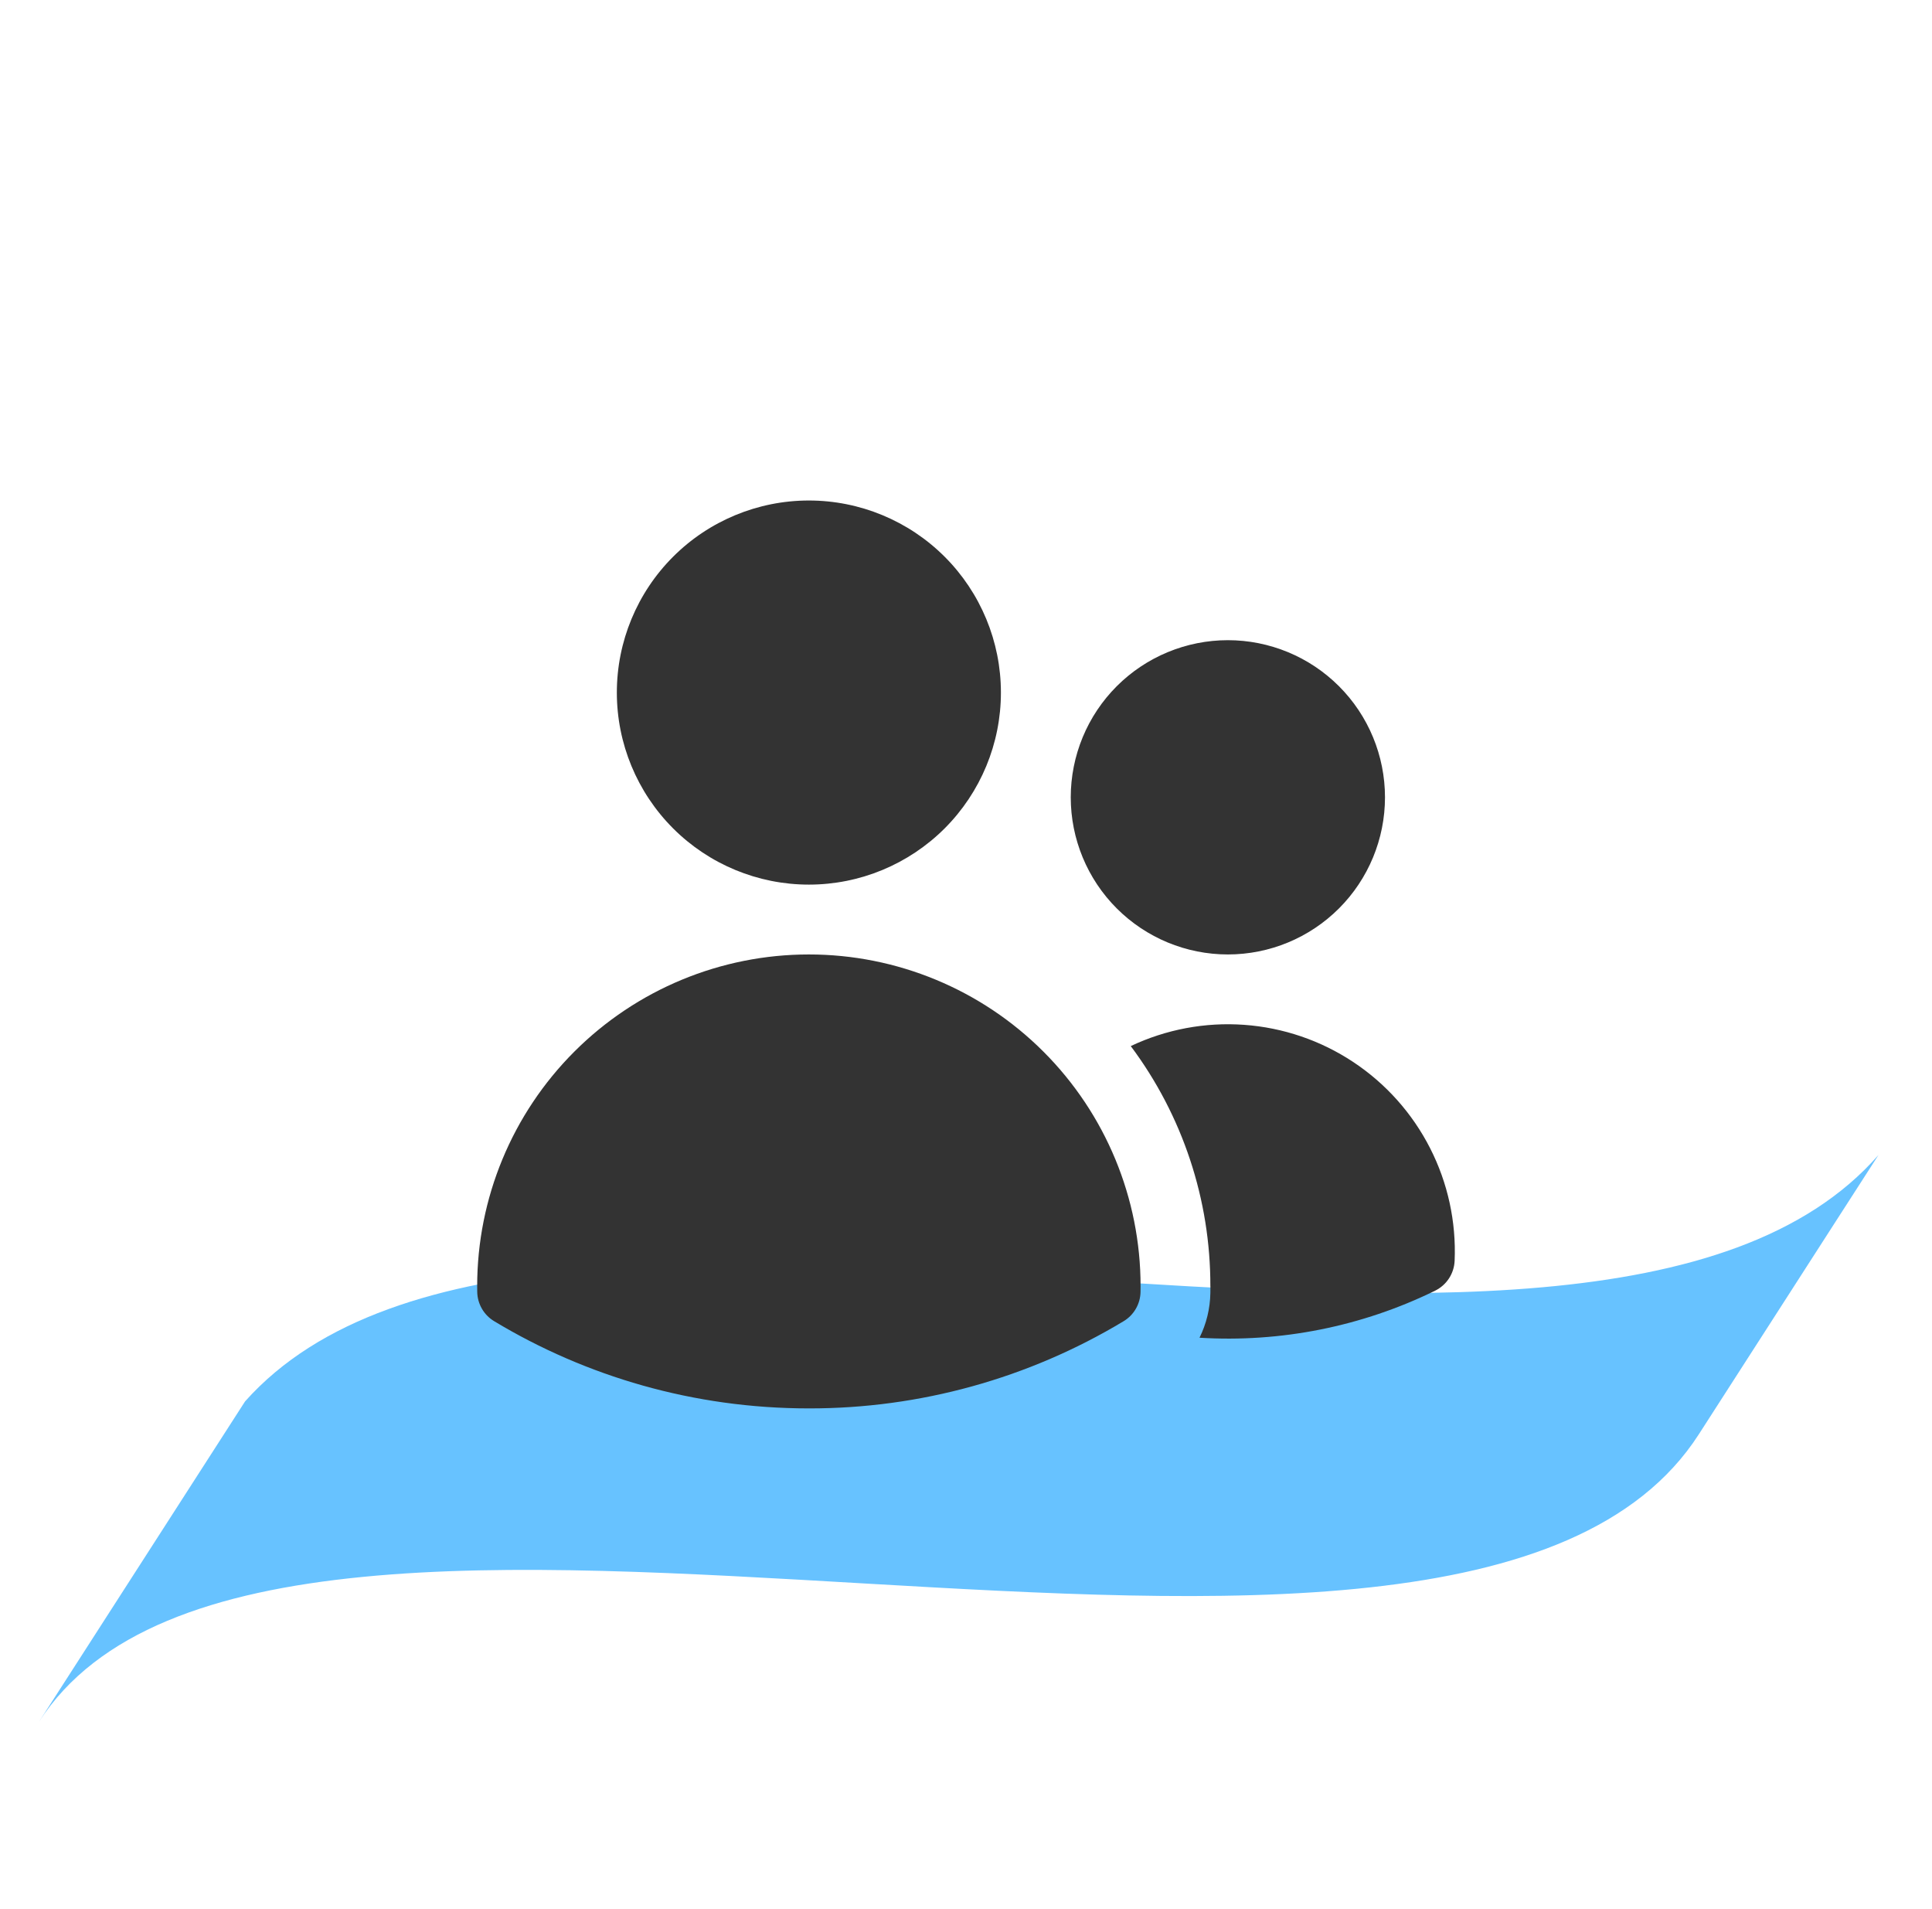
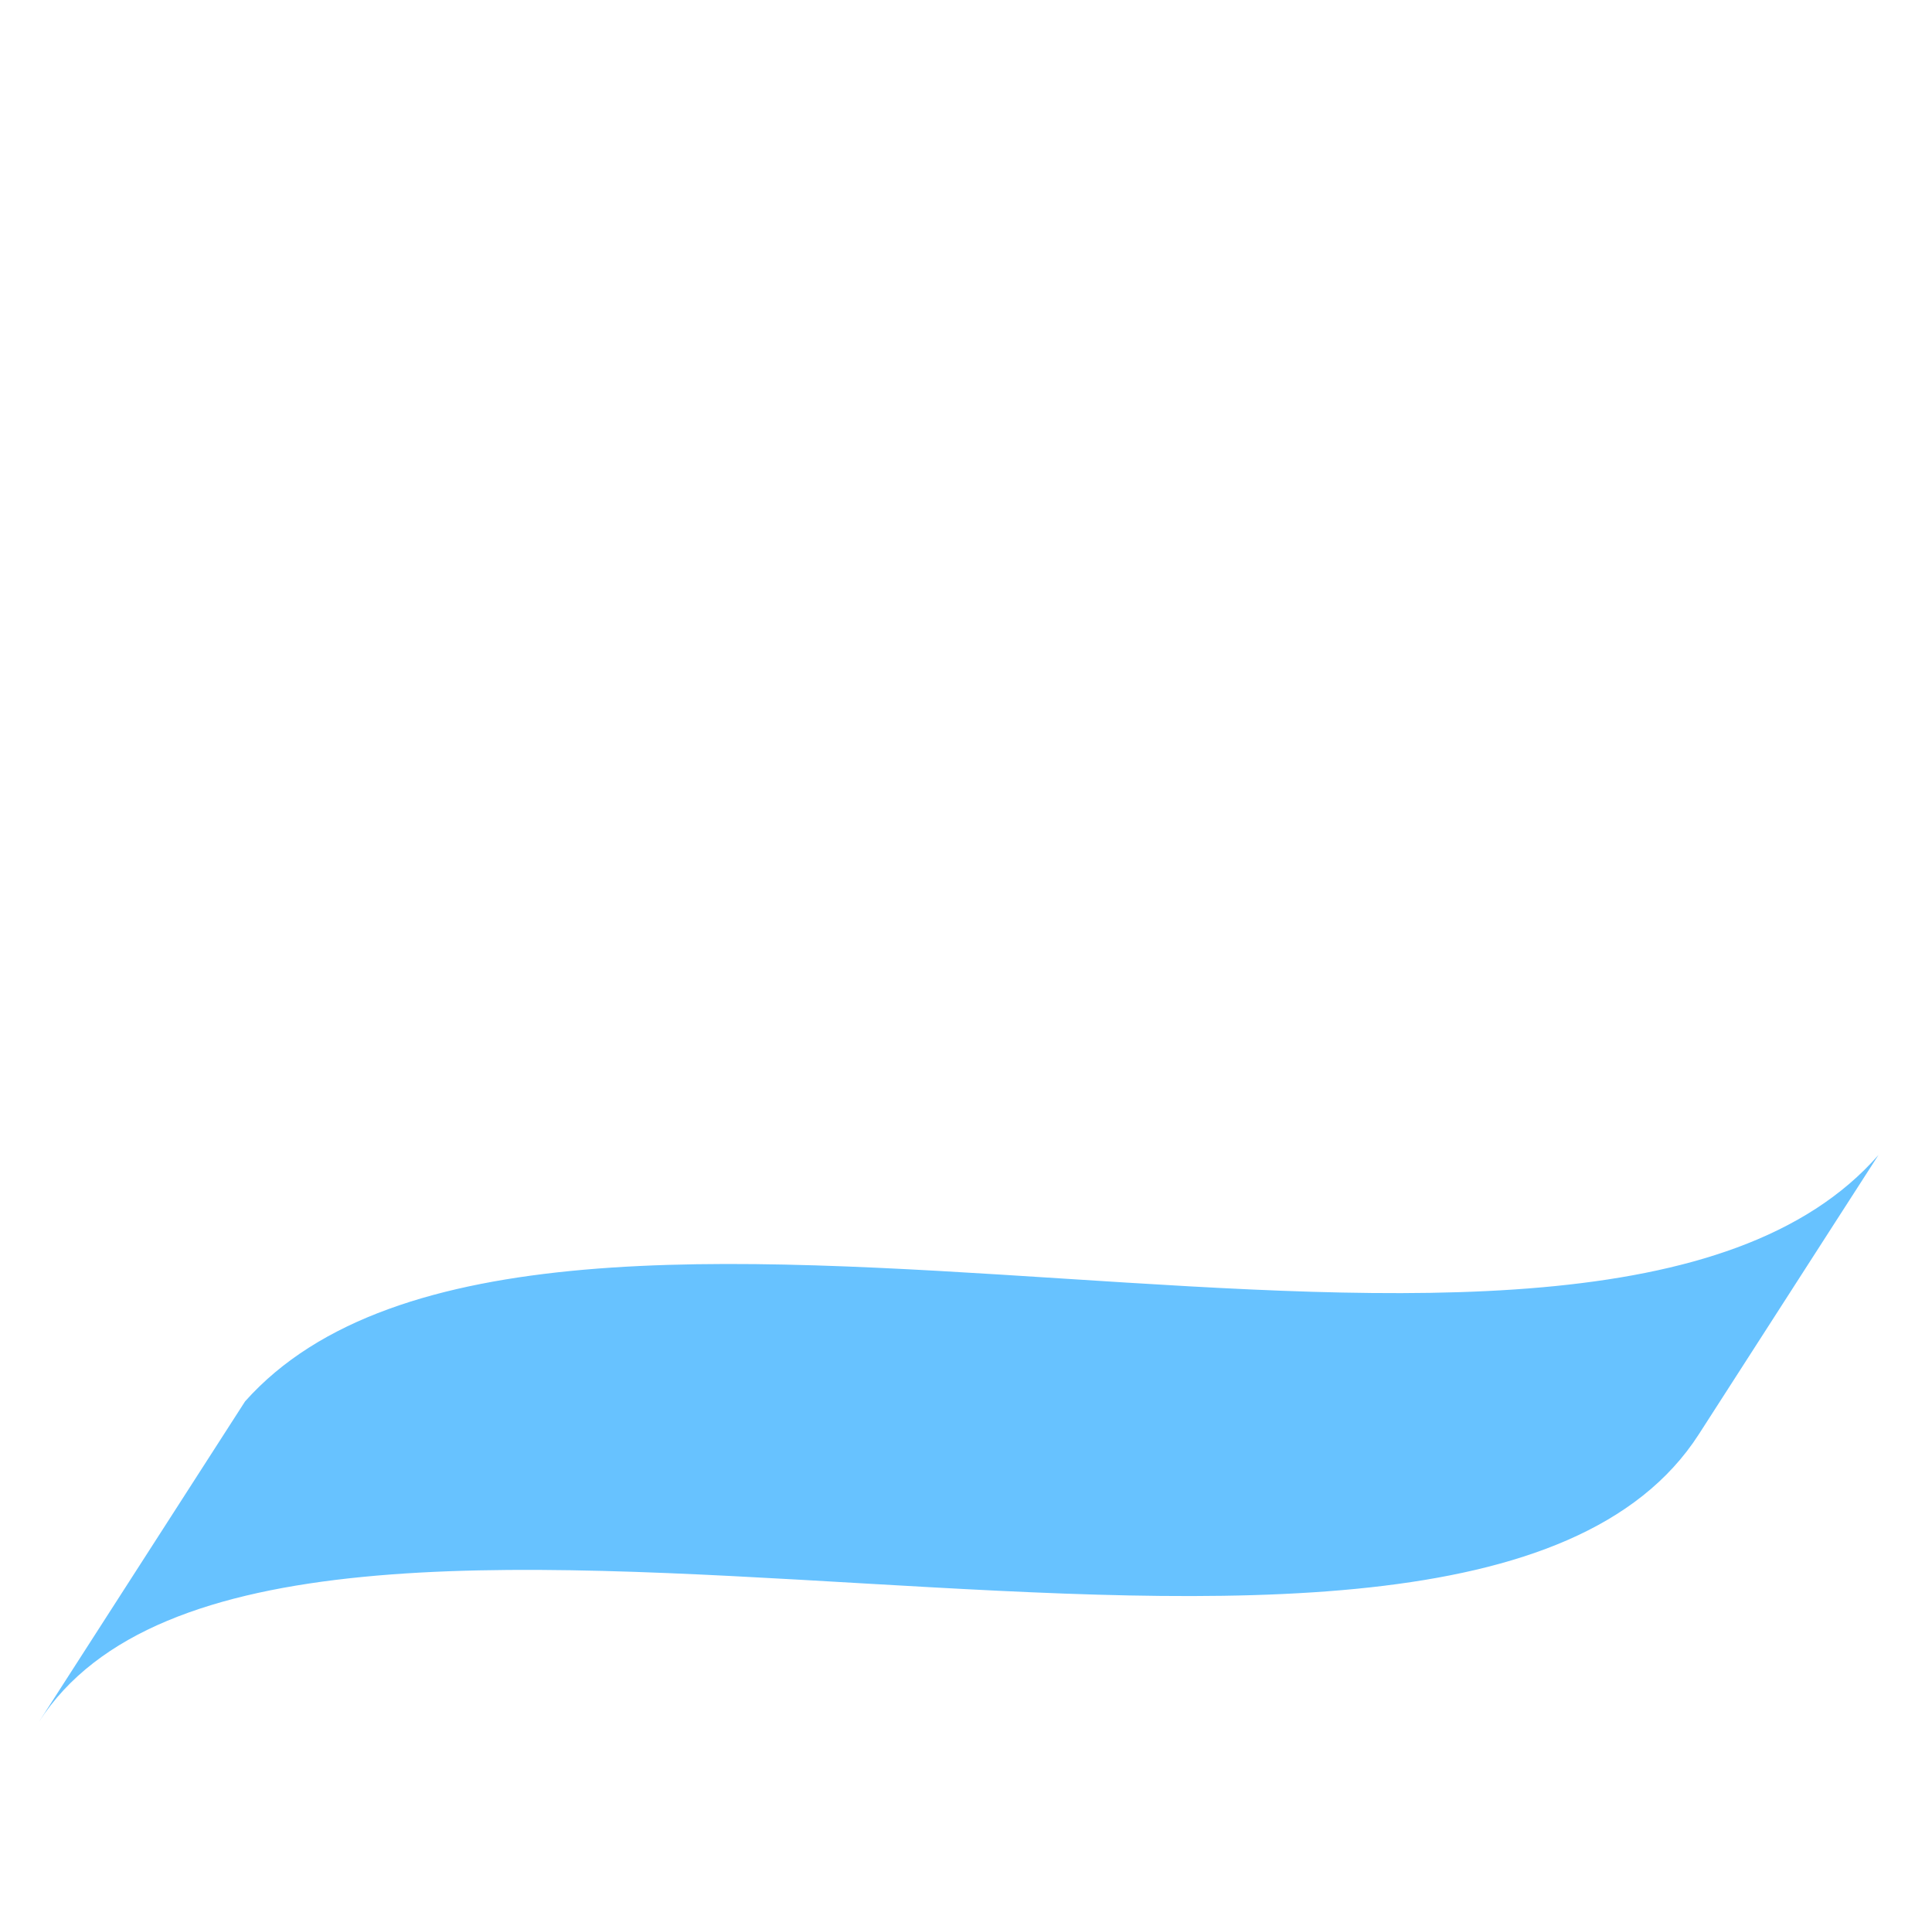
<svg xmlns="http://www.w3.org/2000/svg" width="83" height="82" viewBox="0 0 83 82" fill="none">
  <g clip-path="url(#clip0_4507_23159)">
    <path opacity="0.9" d="M10.528 60.199C23.238 45.94 68.2 63.923 80.703 49.611C74.556 59.166 86.263 40.965 72.983 61.612C62.556 77.823 11.698 58.379 1.674 73.964C6.101 67.081 2.772 72.258 10.528 60.199Z" fill="#57BCFF" />
-     <path d="M26.5 29.75C26.5 27.562 27.369 25.463 28.916 23.916C30.463 22.369 32.562 21.5 34.75 21.5C36.938 21.5 39.036 22.369 40.584 23.916C42.131 25.463 43 27.562 43 29.75C43 31.938 42.131 34.036 40.584 35.584C39.036 37.131 36.938 38 34.75 38C32.562 38 30.463 37.131 28.916 35.584C27.369 34.036 26.5 31.938 26.5 29.75ZM46 34.25C46 33.364 46.175 32.486 46.514 31.667C46.853 30.848 47.35 30.104 47.977 29.477C48.604 28.85 49.348 28.353 50.167 28.014C50.986 27.675 51.864 27.5 52.75 27.5C53.636 27.5 54.514 27.675 55.333 28.014C56.152 28.353 56.896 28.85 57.523 29.477C58.15 30.104 58.647 30.848 58.986 31.667C59.325 32.486 59.5 33.364 59.5 34.25C59.5 36.04 58.789 37.757 57.523 39.023C56.257 40.289 54.54 41 52.75 41C50.96 41 49.243 40.289 47.977 39.023C46.711 37.757 46 36.04 46 34.25ZM20.5 55.25C20.5 51.471 22.001 47.846 24.674 45.174C27.346 42.501 30.971 41 34.75 41C38.529 41 42.154 42.501 44.826 45.174C47.499 47.846 49 51.471 49 55.25V55.256L48.998 55.494C48.994 55.748 48.925 55.997 48.798 56.218C48.671 56.438 48.49 56.623 48.272 56.754C44.19 59.212 39.514 60.507 34.75 60.5C29.806 60.5 25.178 59.132 21.23 56.754C21.012 56.623 20.83 56.439 20.703 56.218C20.576 55.998 20.506 55.748 20.502 55.494L20.5 55.25ZM52 55.256L51.998 55.544C51.987 56.211 51.828 56.866 51.532 57.464C55.023 57.679 58.511 56.983 61.652 55.444C61.895 55.325 62.101 55.143 62.249 54.917C62.397 54.69 62.481 54.428 62.492 54.158C62.563 52.48 62.199 50.813 61.436 49.318C60.673 47.822 59.537 46.549 58.137 45.621C56.738 44.693 55.122 44.143 53.447 44.023C51.773 43.903 50.096 44.218 48.578 44.936C50.804 47.913 52.005 51.532 51.998 55.25L52 55.256Z" fill="#333333" />
  </g>
  <defs>
    <clipPath id="clip0_4507_23159">
      <rect width="82" height="82" fill="white" transform="translate(0.5)" />
    </clipPath>
  </defs>
</svg>